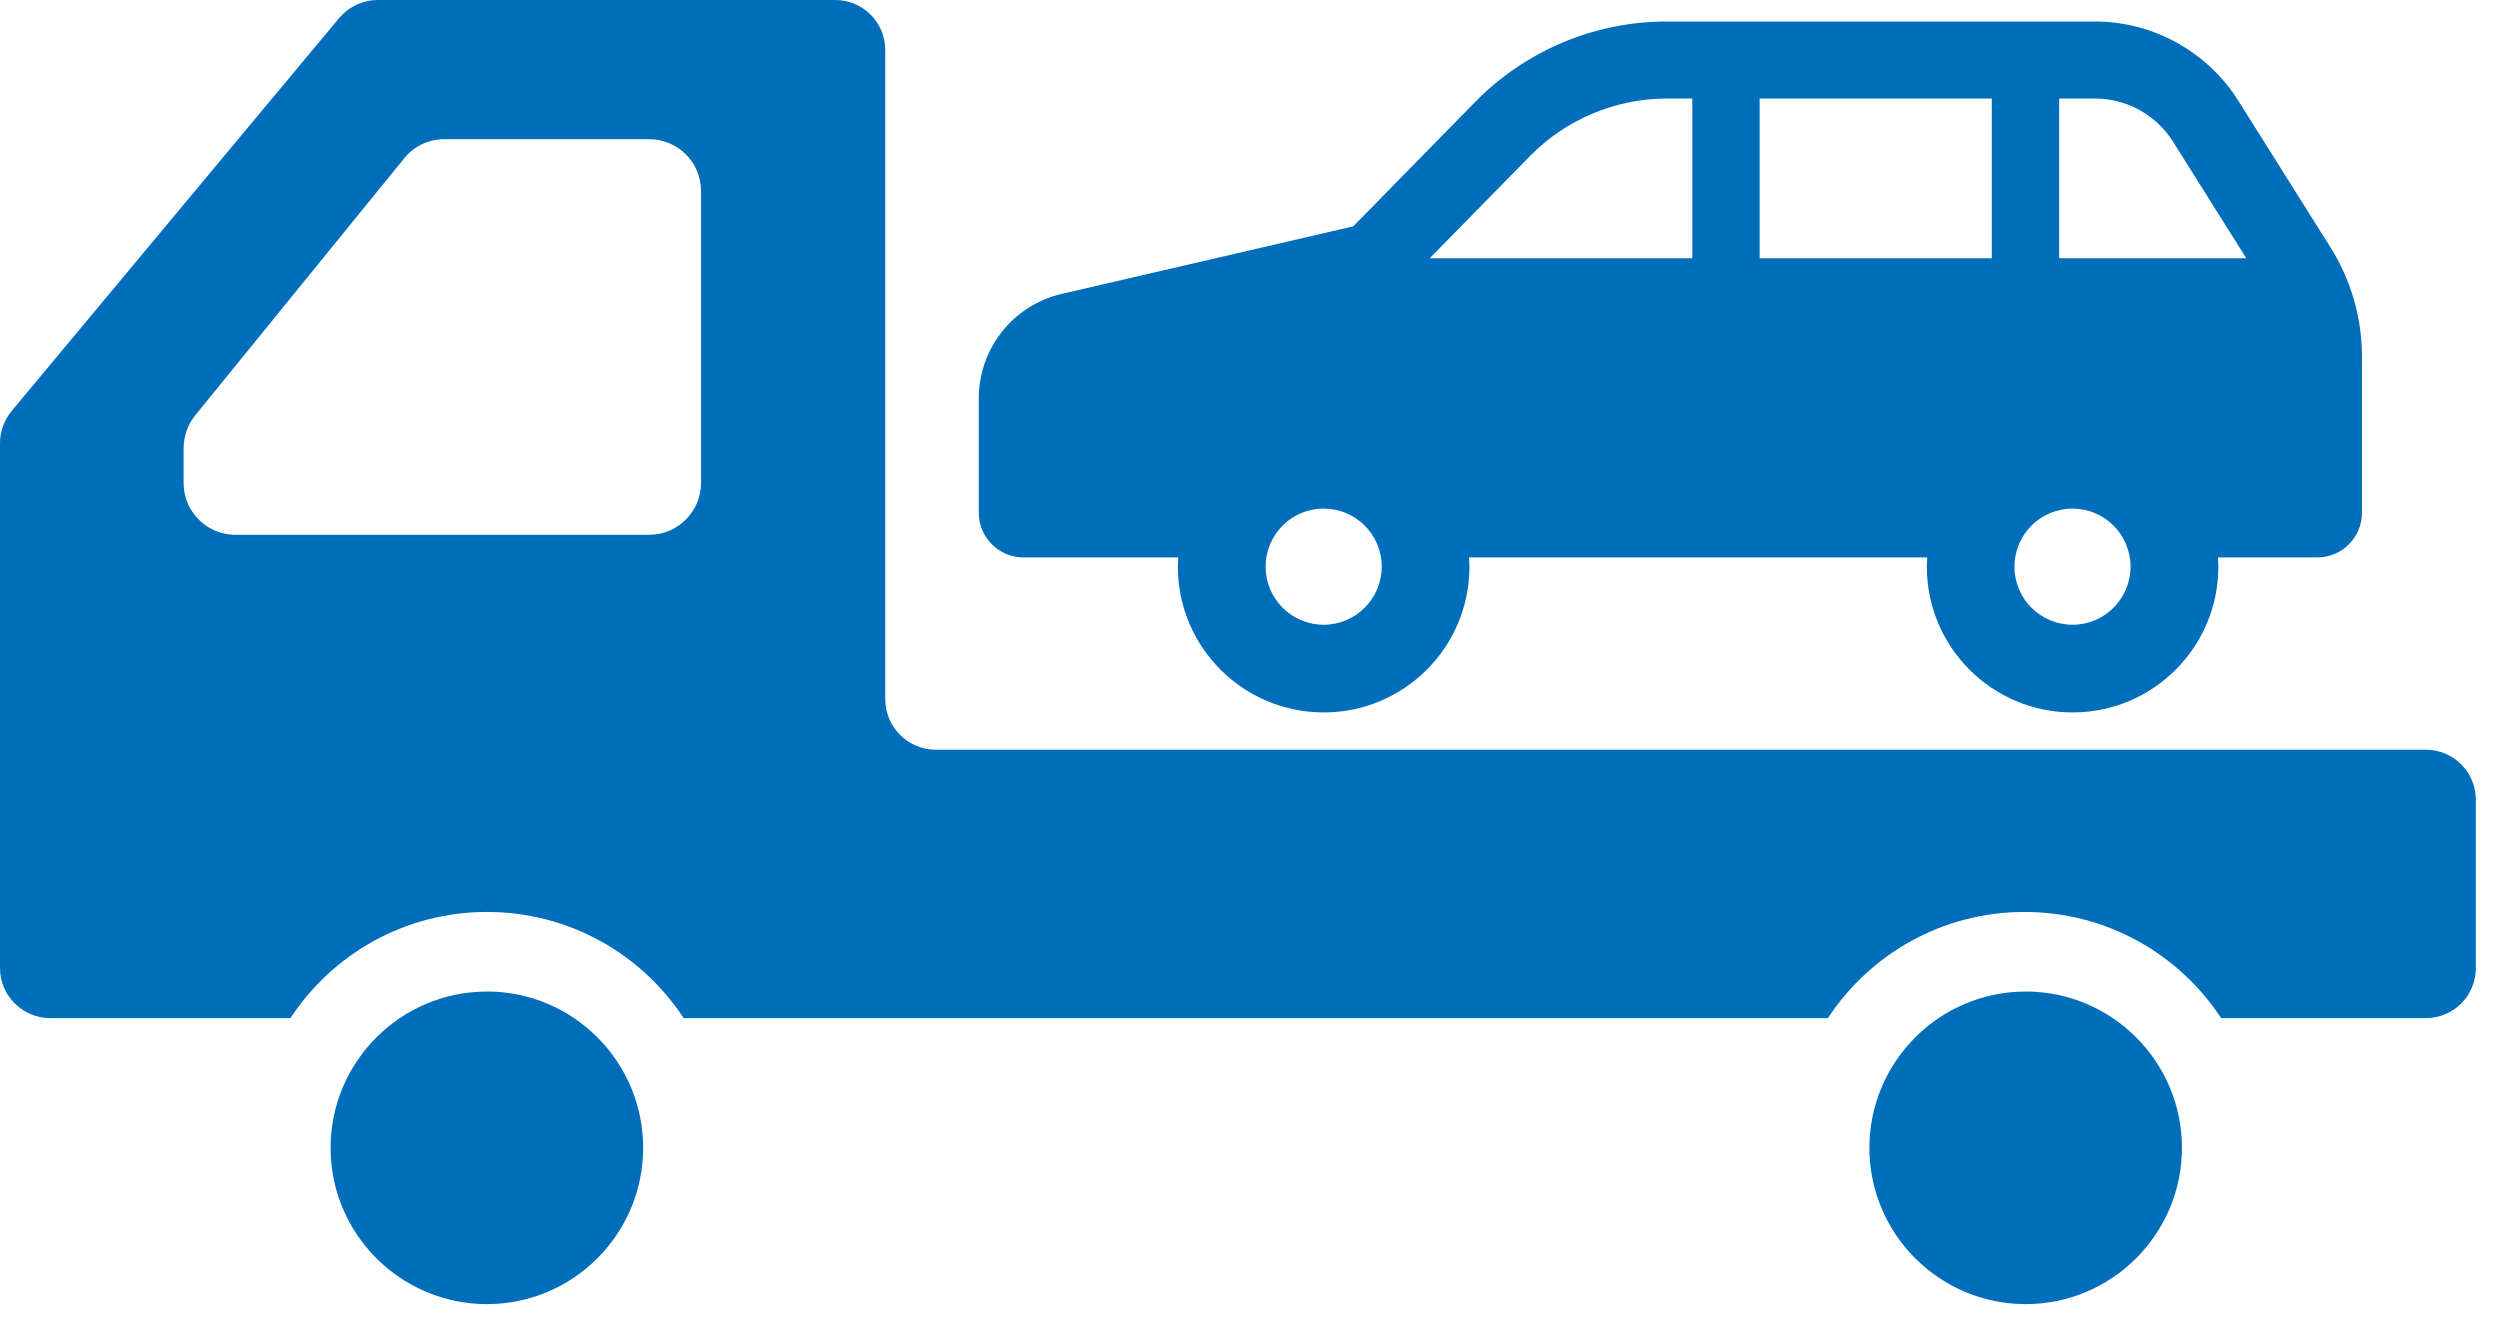
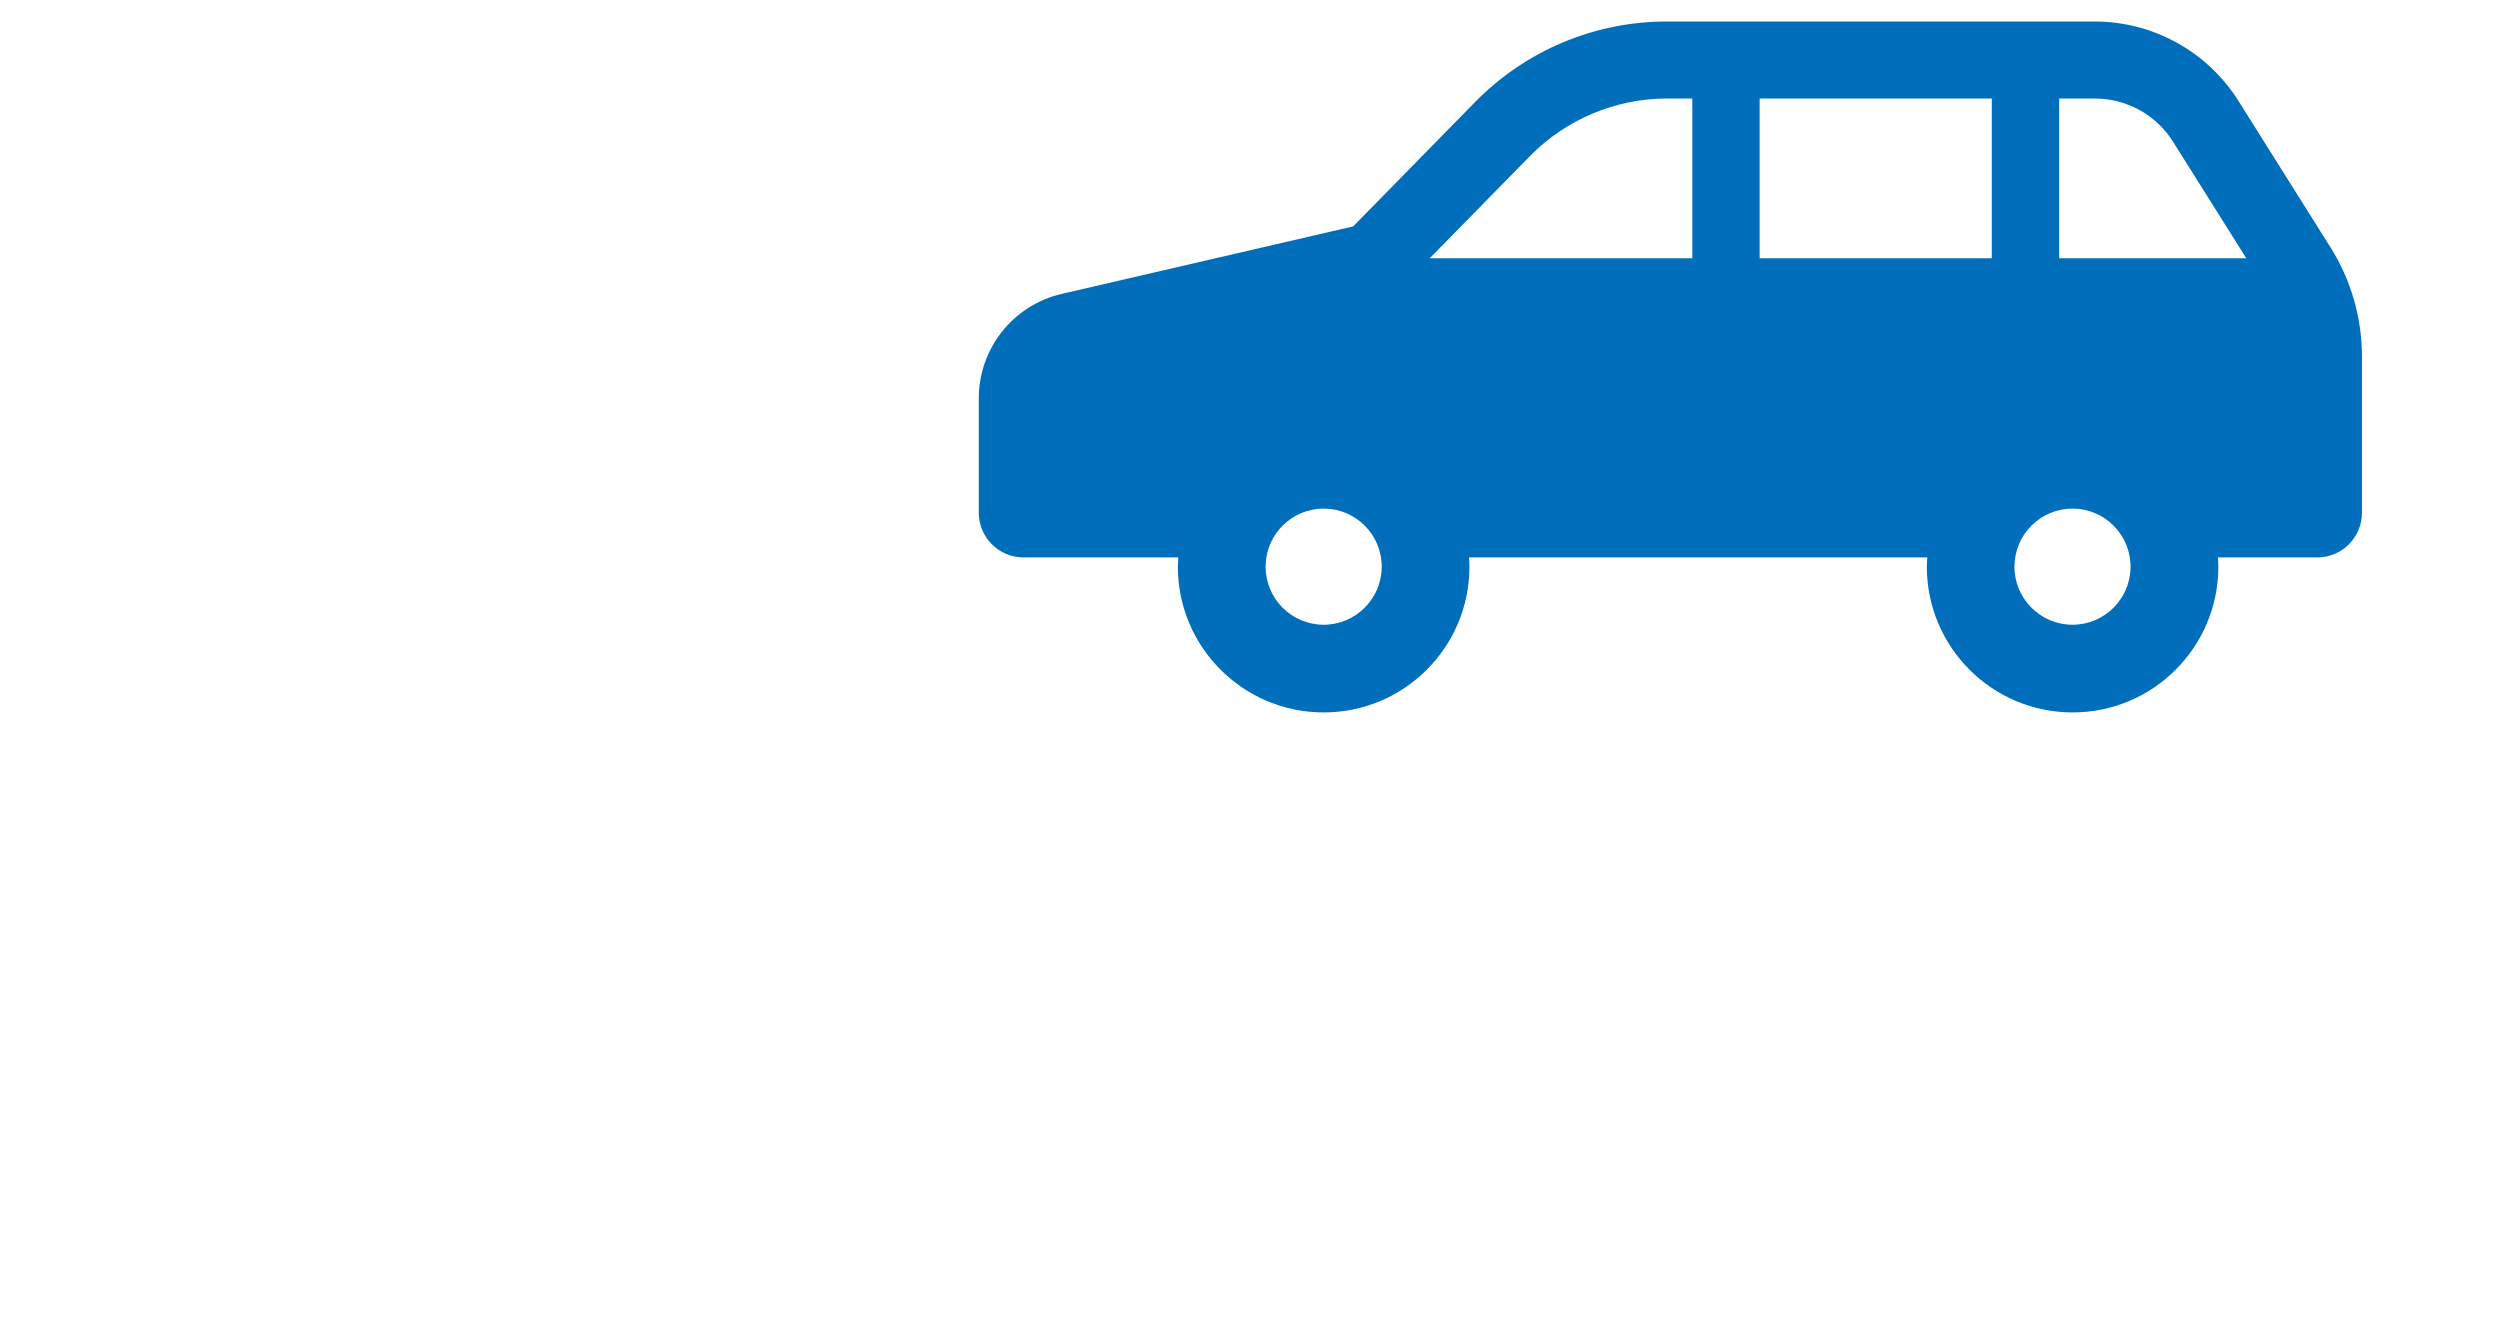
<svg xmlns="http://www.w3.org/2000/svg" width="68" height="36" viewBox="0 0 68 36" fill="none">
-   <path d="M13.244 26.97C10.9 26.97 8.992 28.877 8.992 31.222C8.992 33.566 10.899 35.472 13.244 35.472C15.589 35.472 17.494 33.565 17.494 31.221C17.494 28.875 15.588 26.969 13.244 26.969V26.97Z" fill="#006EBB" />
-   <path d="M55.098 26.97C52.755 26.97 50.848 28.877 50.848 31.222C50.848 33.566 52.755 35.472 55.098 35.472C57.442 35.472 59.349 33.565 59.349 31.221C59.349 28.877 57.442 26.969 55.098 26.969V26.97Z" fill="#006EBB" />
-   <path d="M65.979 20.392H50.331H25.45C24.697 20.392 24.079 19.775 24.079 19.021V1.362C24.079 0.609 23.471 0 22.717 0H10.279C9.87 0 9.489 0.182 9.225 0.49L0.318 11.178C0.118 11.423 0 11.731 0 12.049V26.331C0 27.084 0.617 27.693 1.371 27.693H7.9C9.044 25.95 11.014 24.805 13.248 24.805C15.481 24.805 17.452 25.95 18.596 27.693H49.719C50.863 25.95 52.834 24.805 55.067 24.805C57.301 24.805 59.271 25.95 60.415 27.693H65.981C66.735 27.693 67.343 27.084 67.343 26.331V21.755C67.343 21.001 66.735 20.392 65.981 20.392H65.979ZM4.994 13.139V12.194C4.994 11.868 5.103 11.559 5.303 11.305L10.996 4.304C11.259 3.977 11.659 3.786 12.085 3.786H17.661C18.432 3.786 19.068 4.413 19.068 5.194V13.139C19.068 13.911 18.432 14.546 17.661 14.546H6.401C5.621 14.546 4.994 13.911 4.994 13.139Z" fill="#006EBB" />
  <path d="M63.386 6.723L60.886 2.745C60.04 1.401 58.563 0.585 56.976 0.585H45.334C43.376 0.585 41.499 1.373 40.128 2.77L36.806 6.158L28.882 7.993C27.558 8.299 26.623 9.478 26.623 10.835V13.947C26.623 14.617 27.168 15.162 27.838 15.162H32.051C32.046 15.246 32.038 15.329 32.038 15.413C32.038 17.603 33.814 19.378 36.005 19.378C38.195 19.378 39.969 17.603 39.969 15.413C39.969 15.329 39.961 15.246 39.956 15.162H52.423C52.418 15.246 52.41 15.329 52.41 15.413C52.41 17.603 54.186 19.378 56.375 19.378C58.563 19.378 60.339 17.603 60.339 15.413C60.339 15.329 60.333 15.246 60.327 15.162H63.03C63.701 15.162 64.245 14.617 64.245 13.947V9.699C64.245 8.646 63.948 7.616 63.387 6.724L63.386 6.723ZM36.004 16.993C35.131 16.993 34.425 16.285 34.425 15.413C34.425 14.542 35.131 13.834 36.004 13.834C36.877 13.834 37.583 14.541 37.583 15.413C37.583 16.285 36.875 16.993 36.004 16.993ZM46.031 7.024H38.889L41.623 4.237C42.594 3.247 43.947 2.68 45.334 2.68H46.031V7.024H46.031ZM54.177 7.024H47.862V2.68H54.177V7.024ZM56.372 16.993C55.501 16.993 54.793 16.285 54.793 15.413C54.793 14.542 55.501 13.834 56.372 13.834C57.244 13.834 57.951 14.541 57.951 15.413C57.951 16.285 57.245 16.993 56.372 16.993ZM56.009 7.024V2.68H56.975C57.848 2.68 58.647 3.121 59.111 3.861L61.099 7.024H56.009Z" fill="#006EBB" />
</svg>